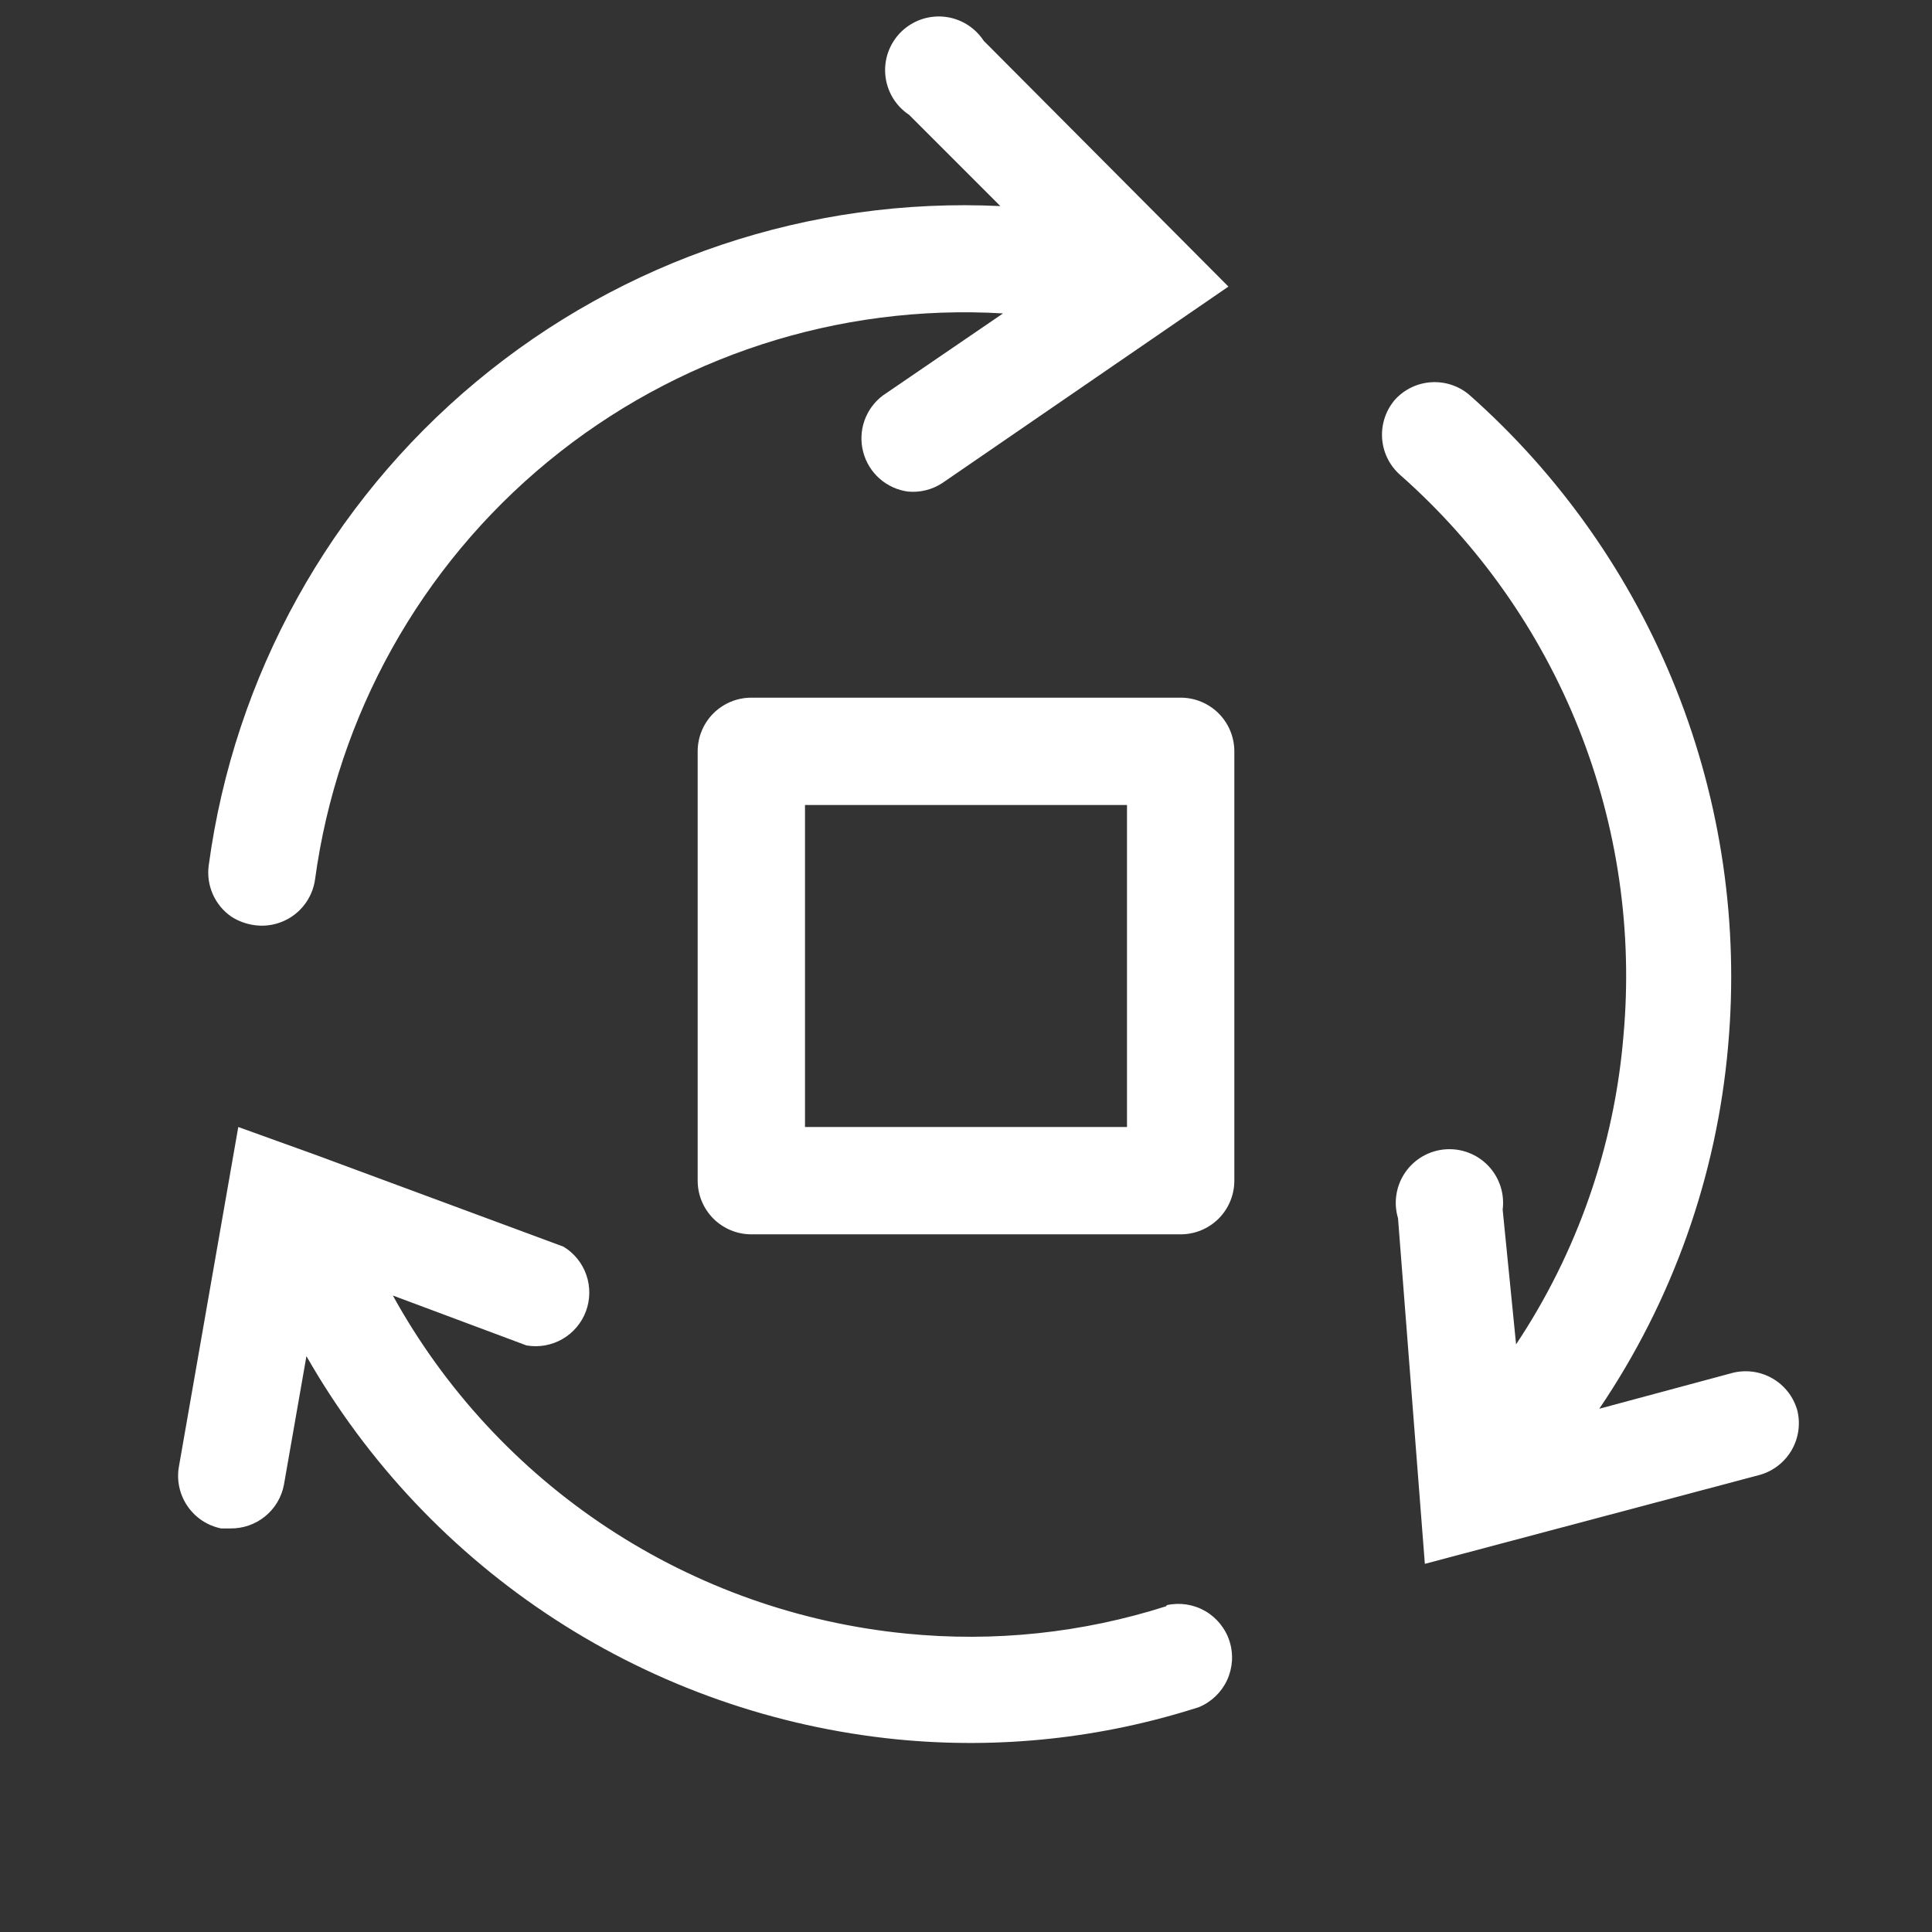
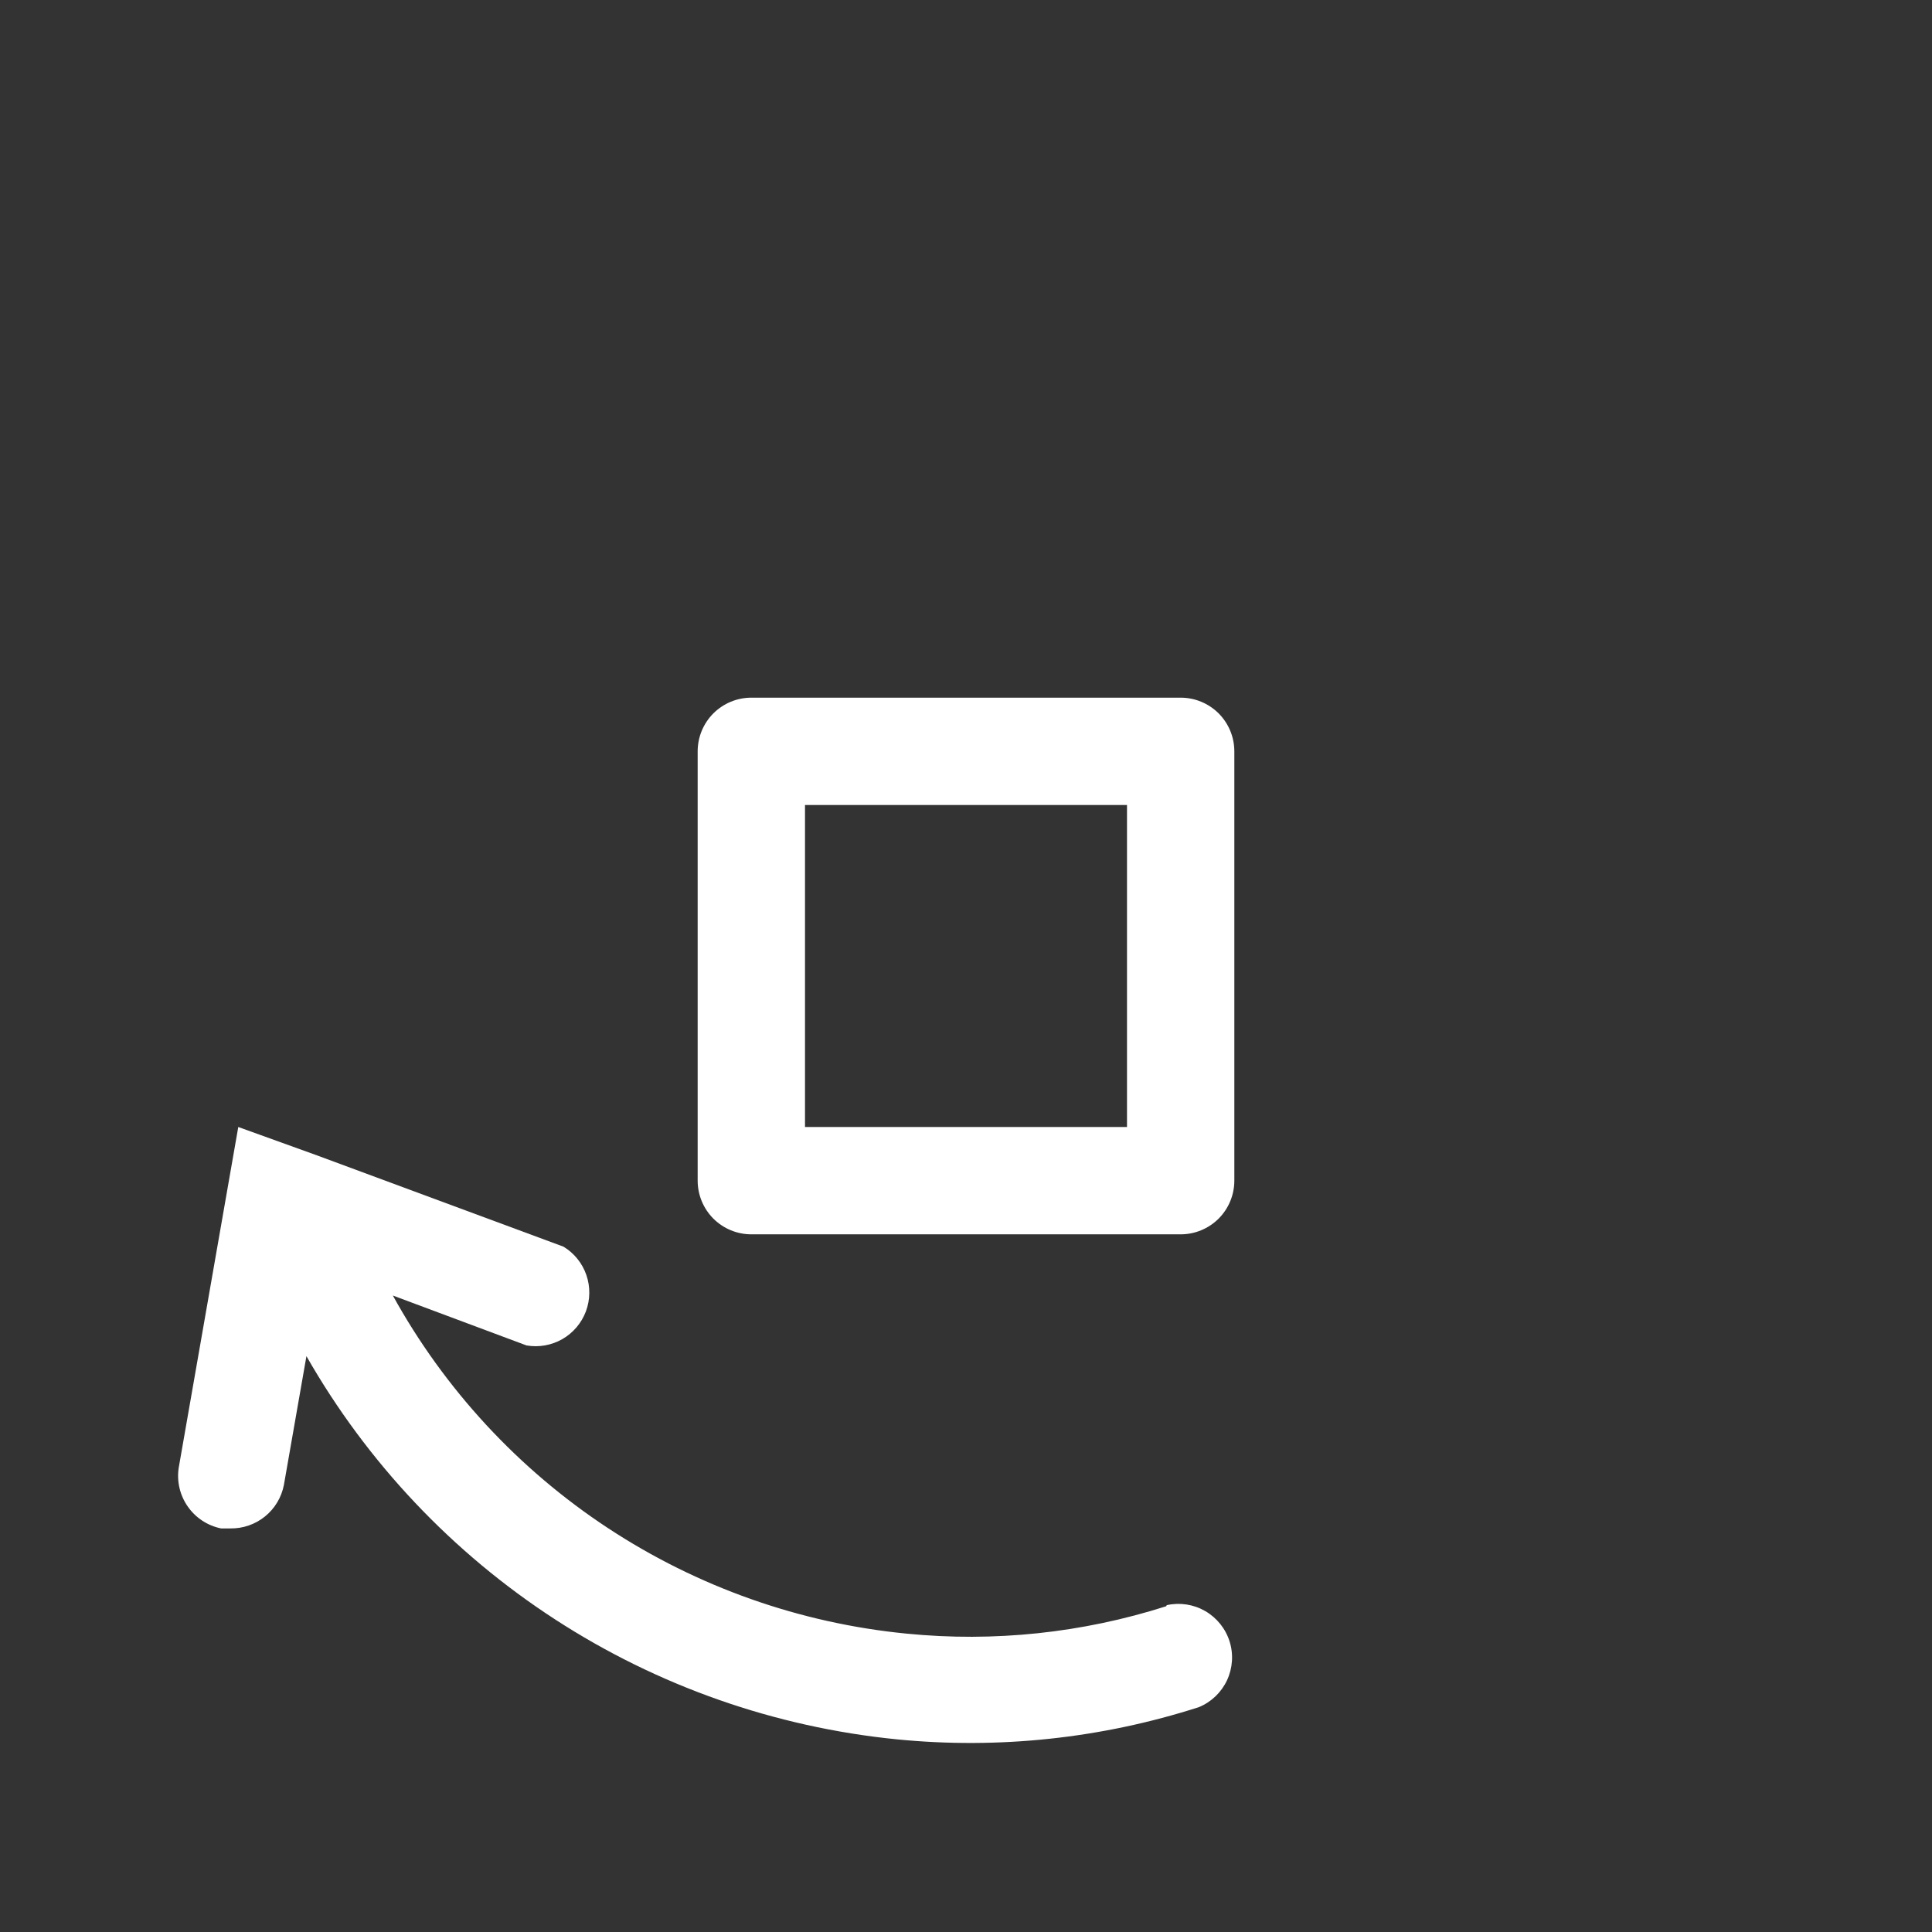
<svg xmlns="http://www.w3.org/2000/svg" width="54" height="54" viewBox="0 0 54 54" fill="none">
  <rect x="0" y="0" width="54" height="54" fill="#333333" stroke="none" />
-   <path d="M50.235 39.42C50.13 39.046 49.883 38.727 49.547 38.531C49.211 38.335 48.813 38.278 48.435 38.37L44.7 39.375C46.744 36.362 47.983 32.877 48.3 29.25C48.606 25.857 48.11 22.439 46.852 19.273C45.593 16.107 43.607 13.281 41.055 11.025C40.76 10.781 40.383 10.659 40.001 10.684C39.618 10.709 39.261 10.879 39 11.16C38.738 11.458 38.605 11.849 38.63 12.245C38.655 12.642 38.837 13.012 39.135 13.275C41.334 15.216 43.045 17.648 44.13 20.374C45.214 23.1 45.64 26.043 45.375 28.965C45.118 32.042 44.086 35.004 42.375 37.575L42 33.81C42.028 33.588 42.007 33.363 41.937 33.151C41.867 32.939 41.751 32.745 41.596 32.583C41.442 32.422 41.254 32.297 41.045 32.218C40.836 32.138 40.612 32.107 40.389 32.125C40.167 32.143 39.951 32.211 39.758 32.323C39.565 32.435 39.399 32.59 39.273 32.774C39.147 32.959 39.064 33.169 39.03 33.389C38.995 33.61 39.011 33.836 39.075 34.05L39.825 43.71L49.2 41.22C49.571 41.111 49.886 40.863 50.079 40.528C50.272 40.192 50.328 39.795 50.235 39.42Z" fill="white" />
-   <path d="M6.465 25.62C6.664 25.748 6.89 25.83 7.125 25.86C7.516 25.912 7.912 25.806 8.227 25.568C8.541 25.329 8.749 24.976 8.805 24.585C9.425 20.009 11.75 15.836 15.316 12.901C18.882 9.967 23.425 8.488 28.035 8.76L24.675 11.055C24.437 11.234 24.258 11.48 24.16 11.761C24.063 12.042 24.051 12.346 24.127 12.634C24.202 12.922 24.362 13.181 24.585 13.378C24.808 13.575 25.085 13.701 25.38 13.74C25.718 13.771 26.056 13.687 26.34 13.5L34.335 8.01L27.495 1.14C27.373 0.954 27.211 0.797 27.021 0.68C26.831 0.564 26.618 0.492 26.396 0.468C26.175 0.445 25.951 0.471 25.741 0.545C25.531 0.619 25.34 0.739 25.182 0.895C25.024 1.052 24.903 1.243 24.827 1.452C24.752 1.662 24.724 1.885 24.746 2.107C24.768 2.329 24.839 2.543 24.953 2.733C25.068 2.924 25.224 3.087 25.41 3.21L27.96 5.76C22.636 5.506 17.41 7.256 13.314 10.666C9.218 14.077 6.549 18.898 5.835 24.18C5.796 24.455 5.835 24.735 5.946 24.989C6.057 25.244 6.237 25.462 6.465 25.62Z" fill="white" />
  <path d="M32.595 44.895C30.253 45.643 27.782 45.904 25.335 45.66C22.355 45.368 19.491 44.355 16.99 42.709C14.489 41.062 12.426 38.832 10.98 36.21L14.715 37.605C15.059 37.665 15.414 37.602 15.717 37.429C16.02 37.255 16.253 36.981 16.376 36.654C16.498 36.327 16.503 35.967 16.389 35.637C16.275 35.306 16.049 35.026 15.75 34.845L8.865 32.295L6.66 31.5L4.995 41.025C4.937 41.406 5.028 41.794 5.249 42.109C5.469 42.425 5.803 42.644 6.18 42.72H6.435C6.788 42.726 7.132 42.608 7.406 42.386C7.681 42.164 7.868 41.852 7.935 41.505L8.565 37.905C10.261 40.877 12.645 43.4 15.515 45.263C18.385 47.126 21.66 48.275 25.065 48.615C27.912 48.897 30.787 48.591 33.51 47.715C33.857 47.571 34.137 47.303 34.296 46.963C34.454 46.623 34.48 46.235 34.367 45.877C34.254 45.52 34.01 45.217 33.685 45.029C33.36 44.842 32.976 44.783 32.61 44.865L32.595 44.895Z" fill="white" />
  <path d="M33 19.5H21C20.602 19.5 20.221 19.658 19.939 19.939C19.658 20.221 19.5 20.602 19.5 21V33C19.5 33.398 19.658 33.779 19.939 34.061C20.221 34.342 20.602 34.5 21 34.5H33C33.398 34.5 33.779 34.342 34.061 34.061C34.342 33.779 34.5 33.398 34.5 33V21C34.5 20.602 34.342 20.221 34.061 19.939C33.779 19.658 33.398 19.5 33 19.5ZM31.5 31.5H22.5V22.5H31.5V31.5Z" fill="white" />
</svg>